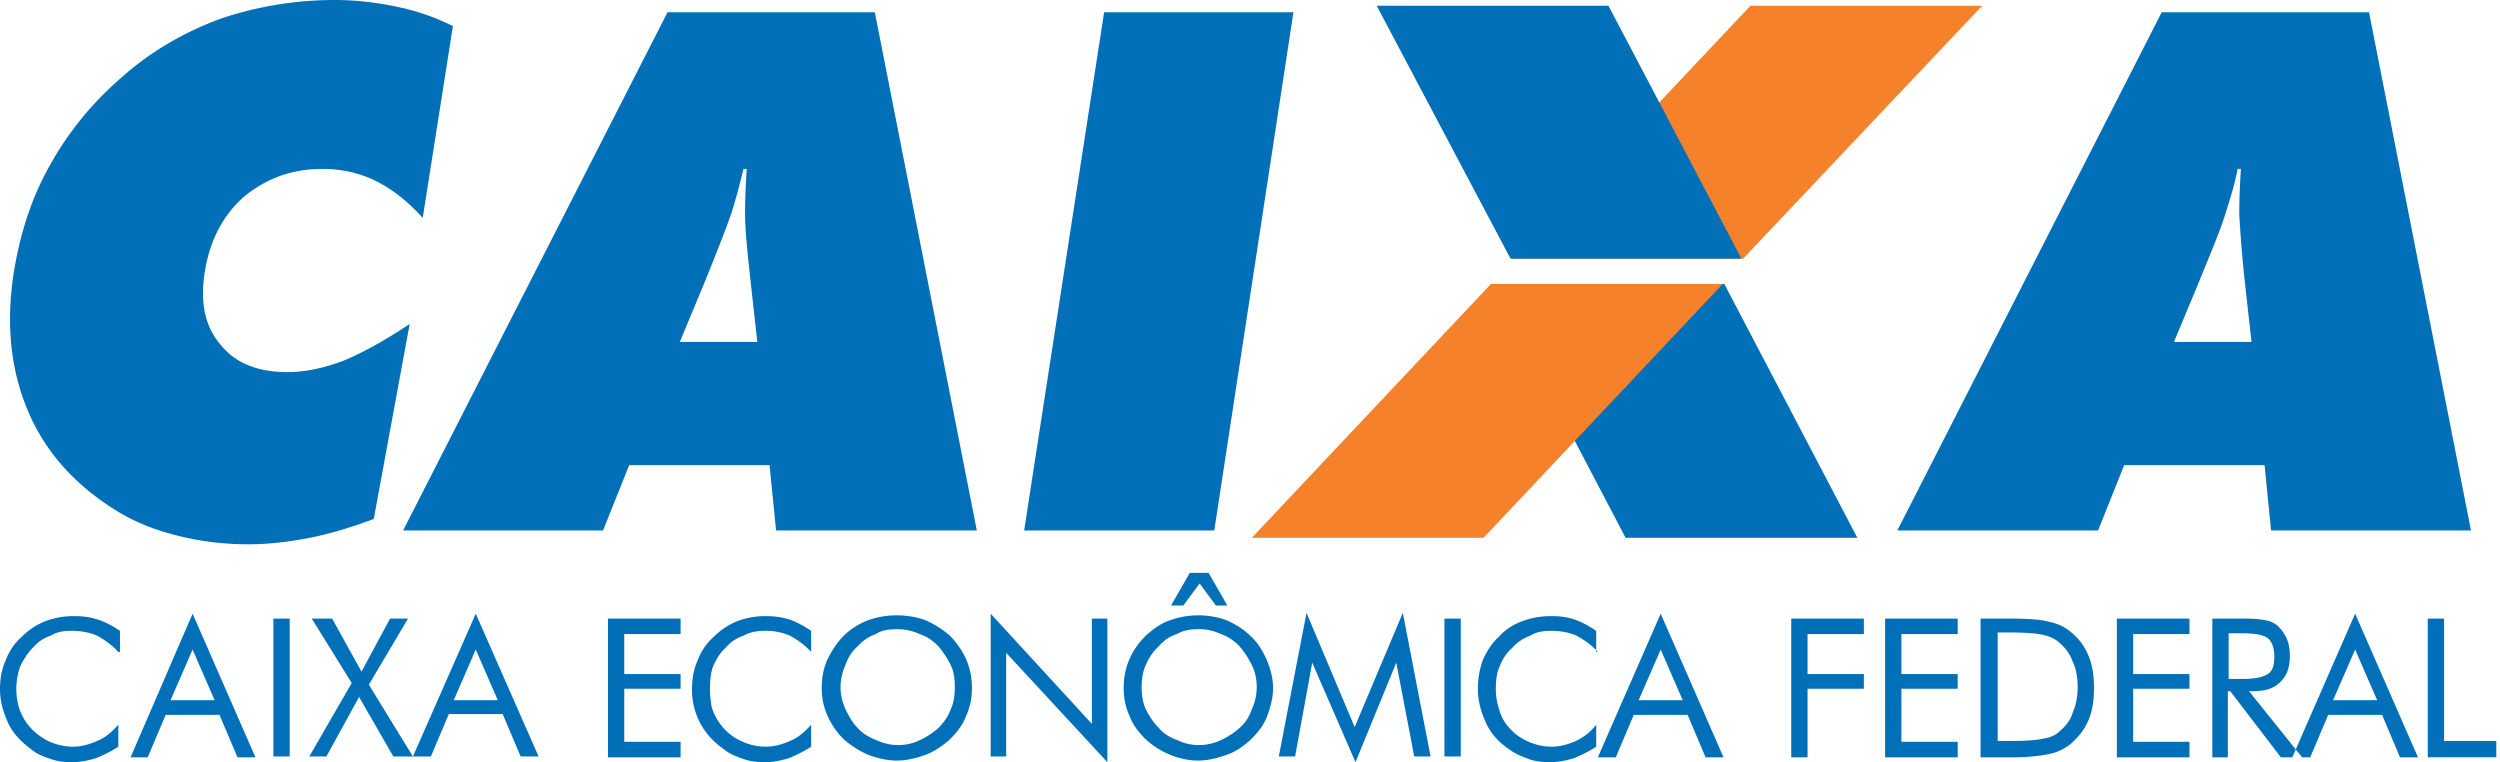
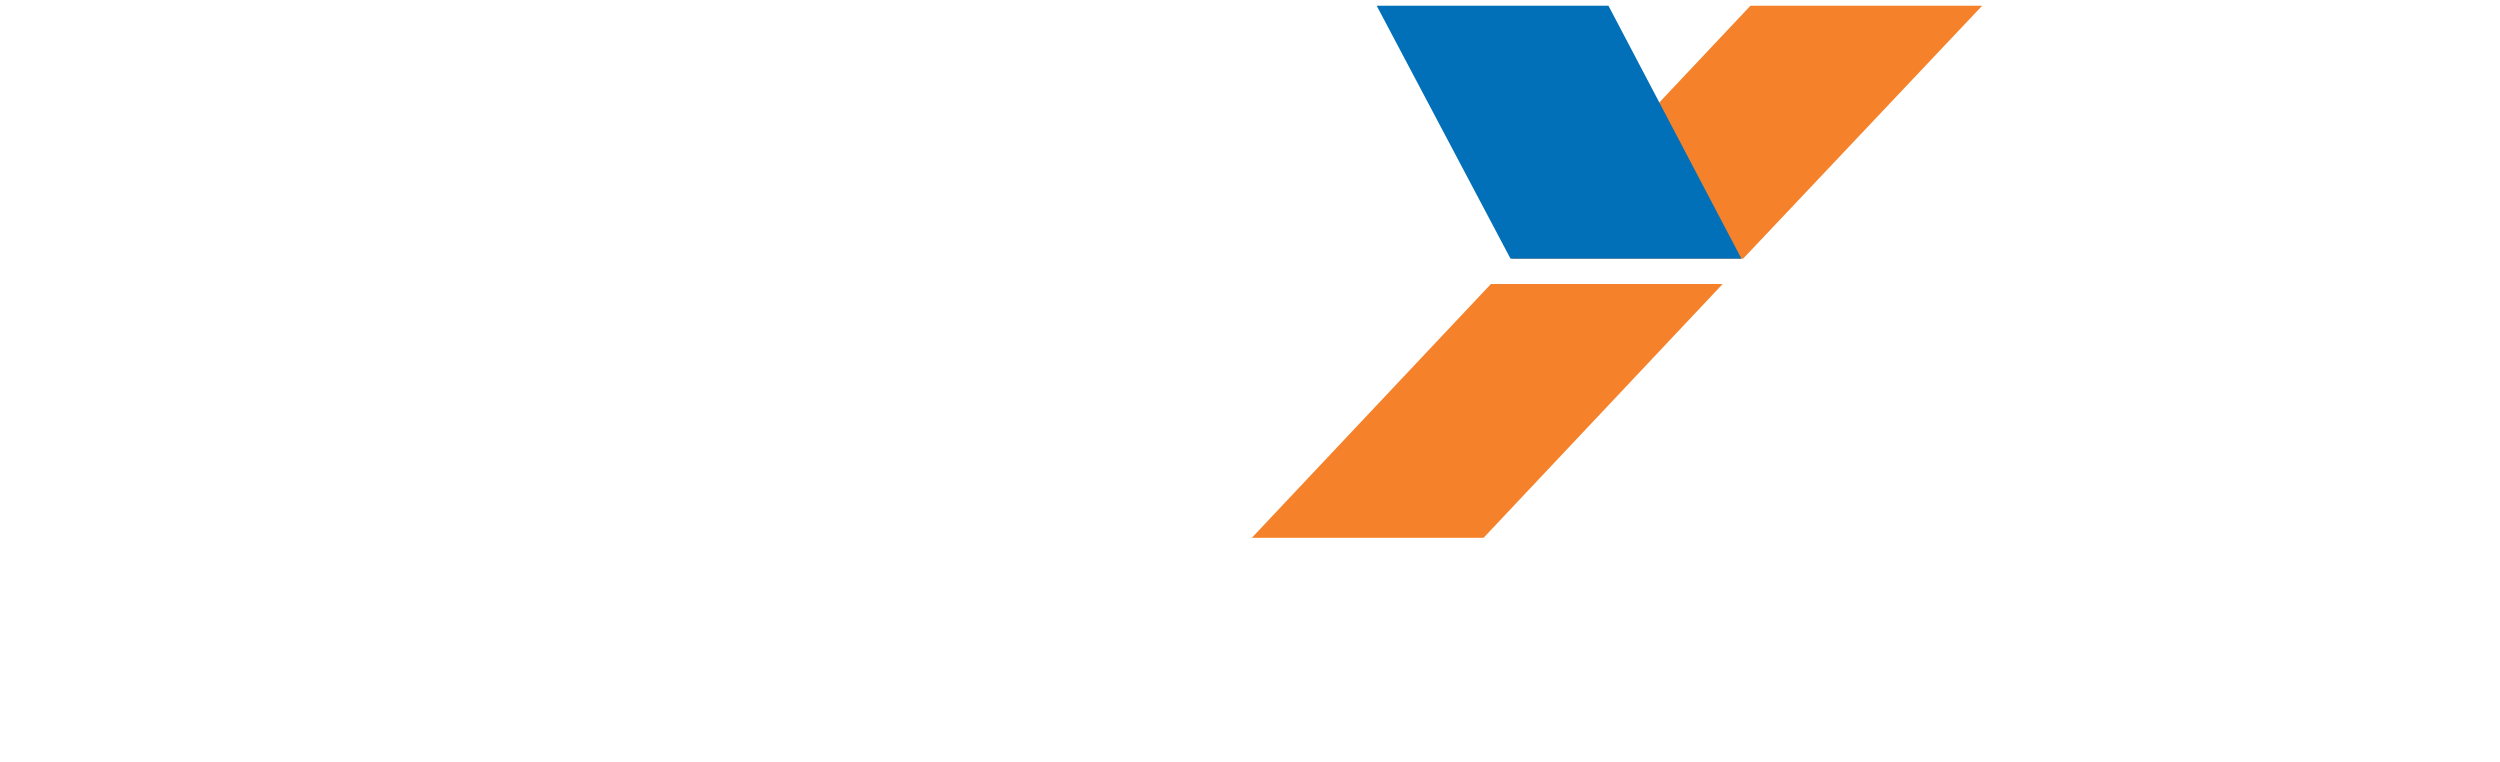
<svg xmlns="http://www.w3.org/2000/svg" width="164" height="50" fill="none">
  <g fill-rule="evenodd" clip-rule="evenodd">
-     <path d="M27.73 14.293c-.963-1.07-1.98-1.873-3.051-2.409-1.07-.535-2.249-.803-3.533-.803-2.035 0-3.694.643-5.14 1.82-1.391 1.232-2.248 2.891-2.57 4.926-.32 1.98 0 3.586 1.018 4.764.964 1.231 2.462 1.82 4.39 1.82 1.177 0 2.409-.268 3.694-.75 1.284-.535 2.73-1.338 4.336-2.408l-2.356 12.794c-1.445.535-2.837.964-4.175 1.231-1.392.268-2.73.429-4.069.429-1.66 0-3.265-.215-4.71-.59-1.5-.374-2.785-.91-3.909-1.605-2.783-1.713-4.71-3.908-5.835-6.585-1.124-2.677-1.445-5.674-.91-9.1.428-2.57 1.178-4.926 2.41-7.067 1.23-2.195 2.783-4.068 4.71-5.728 1.927-1.713 4.122-2.944 6.424-3.8A23.402 23.402 0 0121.949 0c1.391 0 2.73.16 4.015.428 1.338.268 2.57.696 3.747 1.285l-1.98 12.58zm16.863 8.137h5.086l-.428-3.854c-.215-1.98-.375-3.48-.375-4.55 0-1.071.053-2.035.107-2.945h-.214c-.214.91-.482 1.928-.803 2.945-.375 1.07-.964 2.57-1.767 4.55l-1.606 3.854zM26.445 34.797L43.79.803h13.598l6.691 33.994H50.91l-.428-4.283h-9.208l-1.713 4.283H26.445zm40.74 0L72.43.803h12.42l-5.193 33.994H67.184zM142.612 22.43h5.086l-.428-3.854a80.171 80.171 0 01-.375-4.55c0-1.071.054-2.035.107-2.945h-.214c-.161.91-.482 1.928-.803 2.945-.321 1.07-.964 2.57-1.767 4.55l-1.606 3.854zm-18.147 12.367L141.809.803h13.598l6.691 33.994h-13.115l-.428-4.283h-9.208l-1.713 4.283h-13.169zM7.762 42.773c-.428-.482-.91-.803-1.392-1.07-.481-.215-1.07-.322-1.66-.322-.48 0-.963.054-1.39.322-.483.16-.857.428-1.179.802-.32.322-.589.75-.803 1.178-.16.428-.267.964-.267 1.5 0 .427.053.802.16 1.177.107.375.268.696.482 1.017.375.535.857.91 1.338 1.178a3.862 3.862 0 001.713.428c.59 0 1.125-.16 1.606-.375.536-.214.964-.589 1.392-1.07v1.445c-.481.321-.963.535-1.445.75-.535.16-1.07.267-1.606.267-.482 0-.964-.053-1.392-.214-.482-.16-.91-.321-1.285-.642-.642-.482-1.177-1.017-1.499-1.713C.215 46.735 0 45.985 0 45.236c0-.696.107-1.339.375-1.927a3.864 3.864 0 011.07-1.553 4.574 4.574 0 011.553-1.017 5.294 5.294 0 011.874-.321c.535 0 1.017.053 1.498.214.536.16 1.018.428 1.5.75v1.391h-.108zm4.872-.16l-1.446 3.319h2.891l-1.445-3.32zm0-2.356l4.122 9.422h-1.178L14.4 46.895h-3.533L9.69 49.68H8.565l4.069-9.422zm5.3 9.368v-9.047h1.07v9.047h-1.07zm2.355 0l2.784-4.818-2.623-4.229h1.338l1.927 3.48 1.874-3.48h1.178l-2.57 4.336 2.89 4.711h-1.284l-2.248-3.907-2.142 3.907H20.29zm10.92-7.013l-1.444 3.32h2.89l-1.445-3.32zm0-2.355l4.123 9.368h-1.178l-1.178-2.783h-3.533l-1.178 2.783h-1.177l4.122-9.368zM39.882 49.625v-9.047h4.765v1.017h-3.694v2.623h3.694v.964h-3.694v3.48h3.694v1.017h-4.765v-.054zm13.33-6.852c-.428-.482-.91-.803-1.392-1.07a3.91 3.91 0 00-1.606-.322c-.482 0-.963.054-1.445.321-.482.161-.857.429-1.178.803-.375.322-.589.75-.803 1.178-.16.428-.214.964-.214 1.499 0 .428.053.803.107 1.178.107.374.268.696.482 1.017.375.535.803.91 1.338 1.178a3.862 3.862 0 001.713.428c.589 0 1.124-.16 1.606-.375.535-.214.964-.589 1.392-1.07v1.445c-.482.321-.964.535-1.445.75-.536.16-1.071.267-1.606.267-.482 0-.964-.053-1.392-.214-.482-.16-.91-.321-1.285-.642-.696-.482-1.178-1.018-1.553-1.714a4.585 4.585 0 01-.535-2.194c0-.696.107-1.339.375-1.928a3.863 3.863 0 011.07-1.552 4.574 4.574 0 011.553-1.017 5.211 5.211 0 011.82-.321c.535 0 1.017.053 1.553.214.481.16.963.428 1.445.75v1.391zm5.728 6.103c.482 0 .964-.107 1.392-.321a4.888 4.888 0 001.231-.803c.321-.322.643-.75.803-1.232.214-.428.268-.963.268-1.445 0-.535-.054-1.017-.268-1.445a6.08 6.08 0 00-.803-1.232c-.375-.374-.75-.642-1.231-.803a3.534 3.534 0 00-1.446-.32c-.535 0-1.017.053-1.445.32-.428.16-.856.429-1.178.803-.374.321-.642.75-.803 1.232a3.534 3.534 0 00-.32 1.445c0 .482.106.964.32 1.445.215.429.429.857.803 1.232.322.374.803.642 1.232.803.481.214.91.32 1.445.32zm4.818-3.747c0 .642-.107 1.23-.375 1.82-.214.589-.589 1.07-1.07 1.552-.482.428-1.018.803-1.606 1.017-.59.214-1.232.375-1.874.375-.642 0-1.285-.16-1.874-.375a6.275 6.275 0 01-1.606-1.017 5.043 5.043 0 01-1.07-1.552 4.267 4.267 0 01-.375-1.82c0-.643.107-1.285.375-1.874.267-.536.588-1.07 1.07-1.553a4.565 4.565 0 011.606-1.017 5.515 5.515 0 011.874-.32c.642 0 1.285.106 1.874.32a6.278 6.278 0 011.606 1.017c.428.429.803.964 1.07 1.553.268.642.375 1.231.375 1.873zm1.231 4.496v-9.368l6.638 7.227v-6.906h1.017V50l-6.638-7.173v6.798H64.99zm13.651-.75c.536 0 .964-.106 1.446-.32a4.886 4.886 0 001.23-.803c.376-.322.643-.75.804-1.232.214-.428.321-.963.321-1.445 0-.535-.107-1.017-.321-1.445a6.076 6.076 0 00-.803-1.232c-.375-.374-.75-.642-1.231-.803a3.188 3.188 0 00-1.446-.32c-.481 0-.963.053-1.445.32-.482.16-.857.429-1.178.803-.375.321-.642.75-.856 1.232-.215.481-.268.963-.268 1.445 0 .482.053.964.268 1.445.214.429.481.857.856 1.232.321.374.75.642 1.231.803.429.214.91.32 1.392.32zm4.872-3.746c0 .642-.16 1.23-.375 1.82-.214.589-.589 1.07-1.07 1.552-.482.428-.964.803-1.607 1.017-.588.214-1.23.375-1.873.375s-1.285-.16-1.82-.375a5.473 5.473 0 01-1.606-1.017c-.482-.482-.857-.963-1.071-1.552a4.269 4.269 0 01-.375-1.82c0-.643.107-1.285.375-1.874.214-.536.589-1.07 1.07-1.553.482-.428.964-.803 1.607-1.017a5.44 5.44 0 011.82-.32c.642 0 1.284.106 1.873.32.59.268 1.125.59 1.553 1.017.482.429.803.964 1.07 1.553.268.642.429 1.231.429 1.873zm-6.692-5.407l1.231-2.142h1.232l1.23 2.142h-.749l-1.07-1.446-1.07 1.446h-.804zM88.92 50l-2.838-6.531-1.124 6.156h-1.07l1.82-9.422 3.158 7.495 3.159-7.495 1.82 9.422h-1.071l-1.178-6.156L88.92 50zm5.835-.375v-9.047h1.07v9.047h-1.07zm10.064-6.852c-.428-.482-.91-.803-1.392-1.07-.482-.215-1.071-.322-1.659-.322-.482 0-.964.054-1.392.321-.428.161-.857.429-1.178.803-.375.322-.642.75-.803 1.178-.214.428-.268.964-.268 1.499 0 .428.054.803.16 1.178.108.374.215.696.43 1.017.374.535.802.91 1.338 1.178a3.86 3.86 0 001.713.428c.588 0 1.124-.16 1.606-.375a3.604 3.604 0 001.338-1.07v1.445c-.482.321-.964.535-1.445.75-.536.16-1.071.267-1.606.267-.482 0-.964-.053-1.392-.214-.429-.16-.857-.321-1.285-.642-.696-.482-1.178-1.018-1.5-1.714-.32-.696-.534-1.445-.534-2.194a5.6 5.6 0 01.32-1.928c.268-.589.59-1.124 1.072-1.552.428-.482.963-.803 1.552-1.017a5.298 5.298 0 011.874-.321c.535 0 1.017.053 1.499.214.481.16.963.428 1.445.75v1.391h.107zm4.122-.16l-1.445 3.319h2.89l-1.445-3.32zm0-2.356l4.122 9.422h-1.178l-1.177-2.784h-3.534l-1.177 2.784h-1.178l4.122-9.422zM117.505 49.625v-9.047h4.765v1.017h-3.694v2.623h3.694v.964h-3.694v4.497h-1.071v-.054zm6.157 0v-9.047h4.764v1.017h-3.694v2.623h3.694v.964h-3.694v3.48h3.694v1.017h-4.764v-.054zm7.387-1.017h.696c1.124 0 1.927-.053 2.302-.16.428-.054.803-.215 1.071-.482.374-.321.696-.696.856-1.231.214-.482.321-1.071.321-1.66 0-.642-.107-1.231-.321-1.66-.16-.481-.482-.91-.856-1.23-.268-.268-.643-.429-1.071-.536-.482-.107-1.231-.16-2.302-.16h-.696v7.12zm-1.124 1.017v-9.047h1.767c1.284 0 2.195.054 2.73.214.535.108 1.017.322 1.392.643.535.428.91.91 1.177 1.552.268.59.375 1.339.375 2.142 0 .803-.107 1.552-.375 2.14-.267.643-.696 1.125-1.177 1.553-.429.322-.857.536-1.392.643-.535.107-1.285.214-2.356.214h-2.141v-.054zm8.94 0v-9.047h4.765v1.017h-3.694v2.623h3.694v.964h-3.694v3.48h3.694v1.017h-4.765v-.054zm6.263 0v-9.047h2.142c.589 0 1.07.054 1.338.107.321.054.535.16.75.322.267.214.481.535.642.856.161.375.214.75.214 1.178 0 .75-.214 1.338-.642 1.713-.429.428-1.017.589-1.82.589h-.215l3.48 4.336h-1.392l-3.319-4.336h-.16v4.336h-1.018v-.054zm1.071-8.137v3.052h.857c.803 0 1.392-.107 1.713-.322.321-.214.428-.588.428-1.124 0-.589-.161-1.017-.428-1.23-.268-.215-.857-.322-1.713-.322h-.857v-.054zm8.298 1.124l-1.446 3.32h2.891l-1.445-3.32zm0-2.355l4.122 9.422h-1.178l-1.178-2.784h-3.533l-1.178 2.784h-1.177l4.122-9.422zm4.764 9.368v-9.047h1.071v8.03h3.426v1.07h-4.497v-.053zM121.842 35.279h-15.204l-8.726-16.65h15.204l8.726 16.65z" fill="#0270B8" />
    <path d="M130.032.375h-15.203L99.197 16.97h15.15L130.032.375z" fill="#F5822B" />
    <path d="M90.31.375h15.204l8.726 16.595H99.09L90.31.375z" fill="#0270B8" />
    <path d="M82.12 35.279h15.203l15.686-16.65H97.805L82.12 35.28z" fill="#F5822B" />
  </g>
</svg>